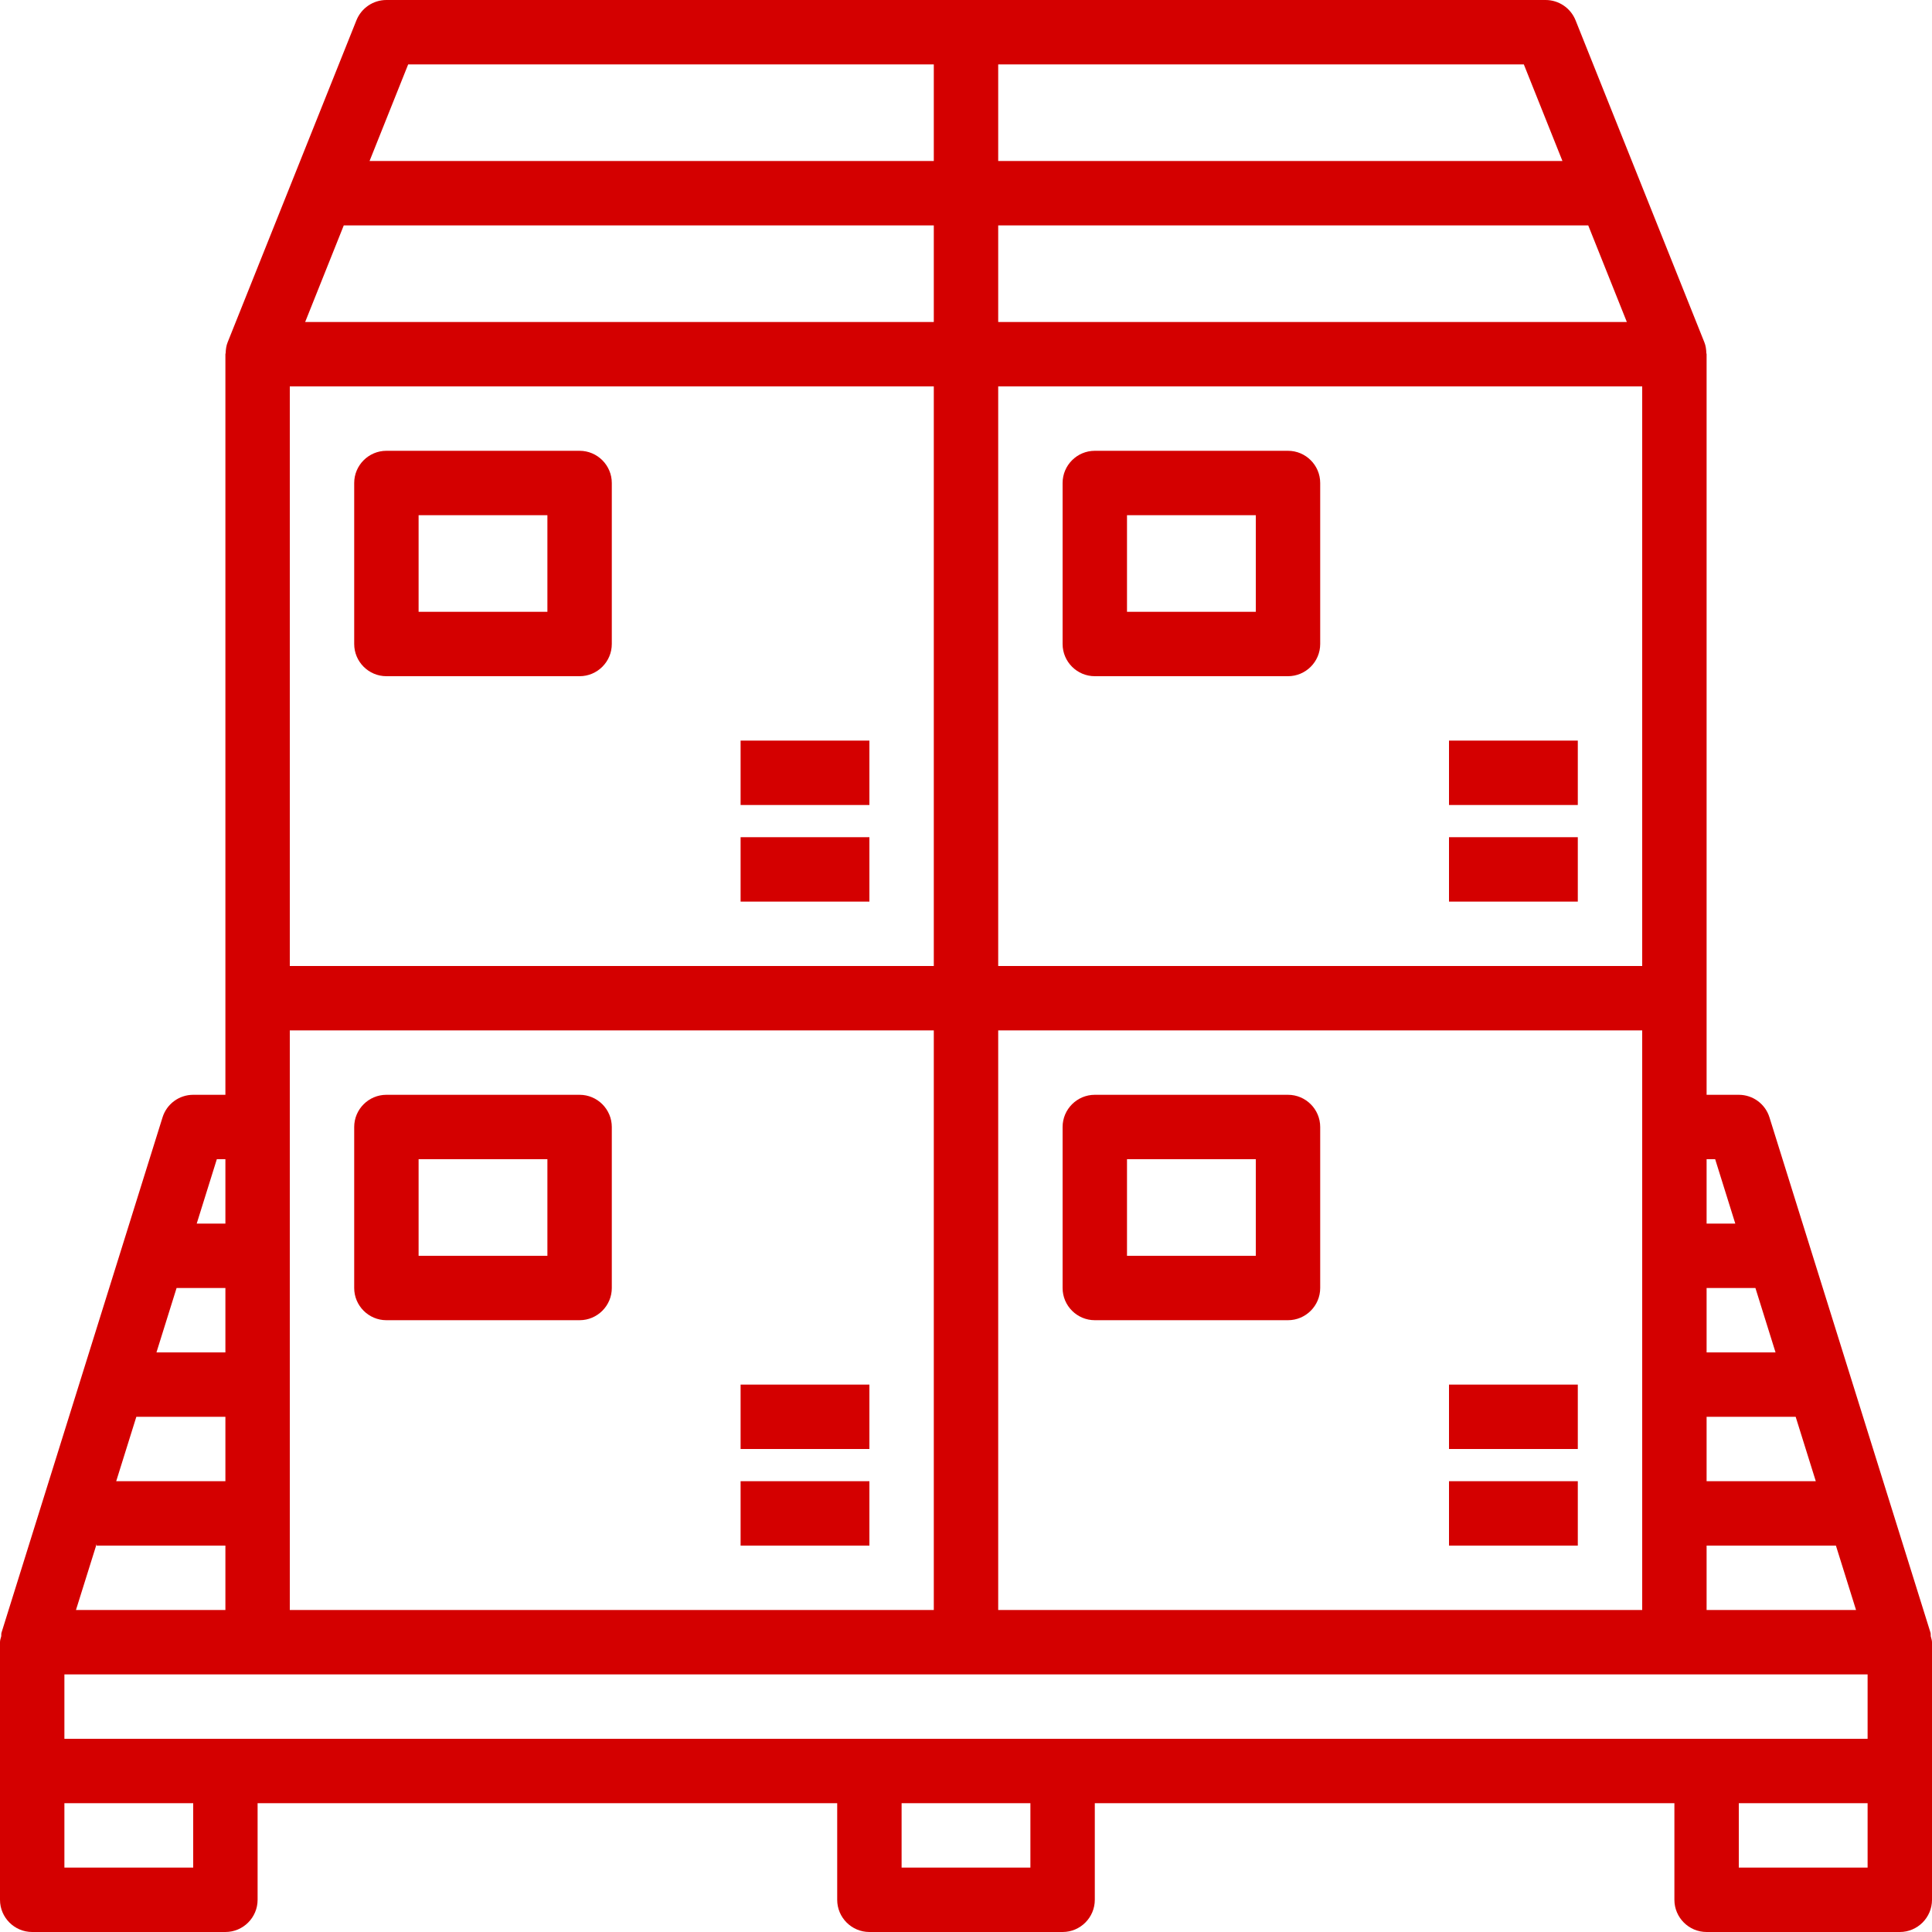
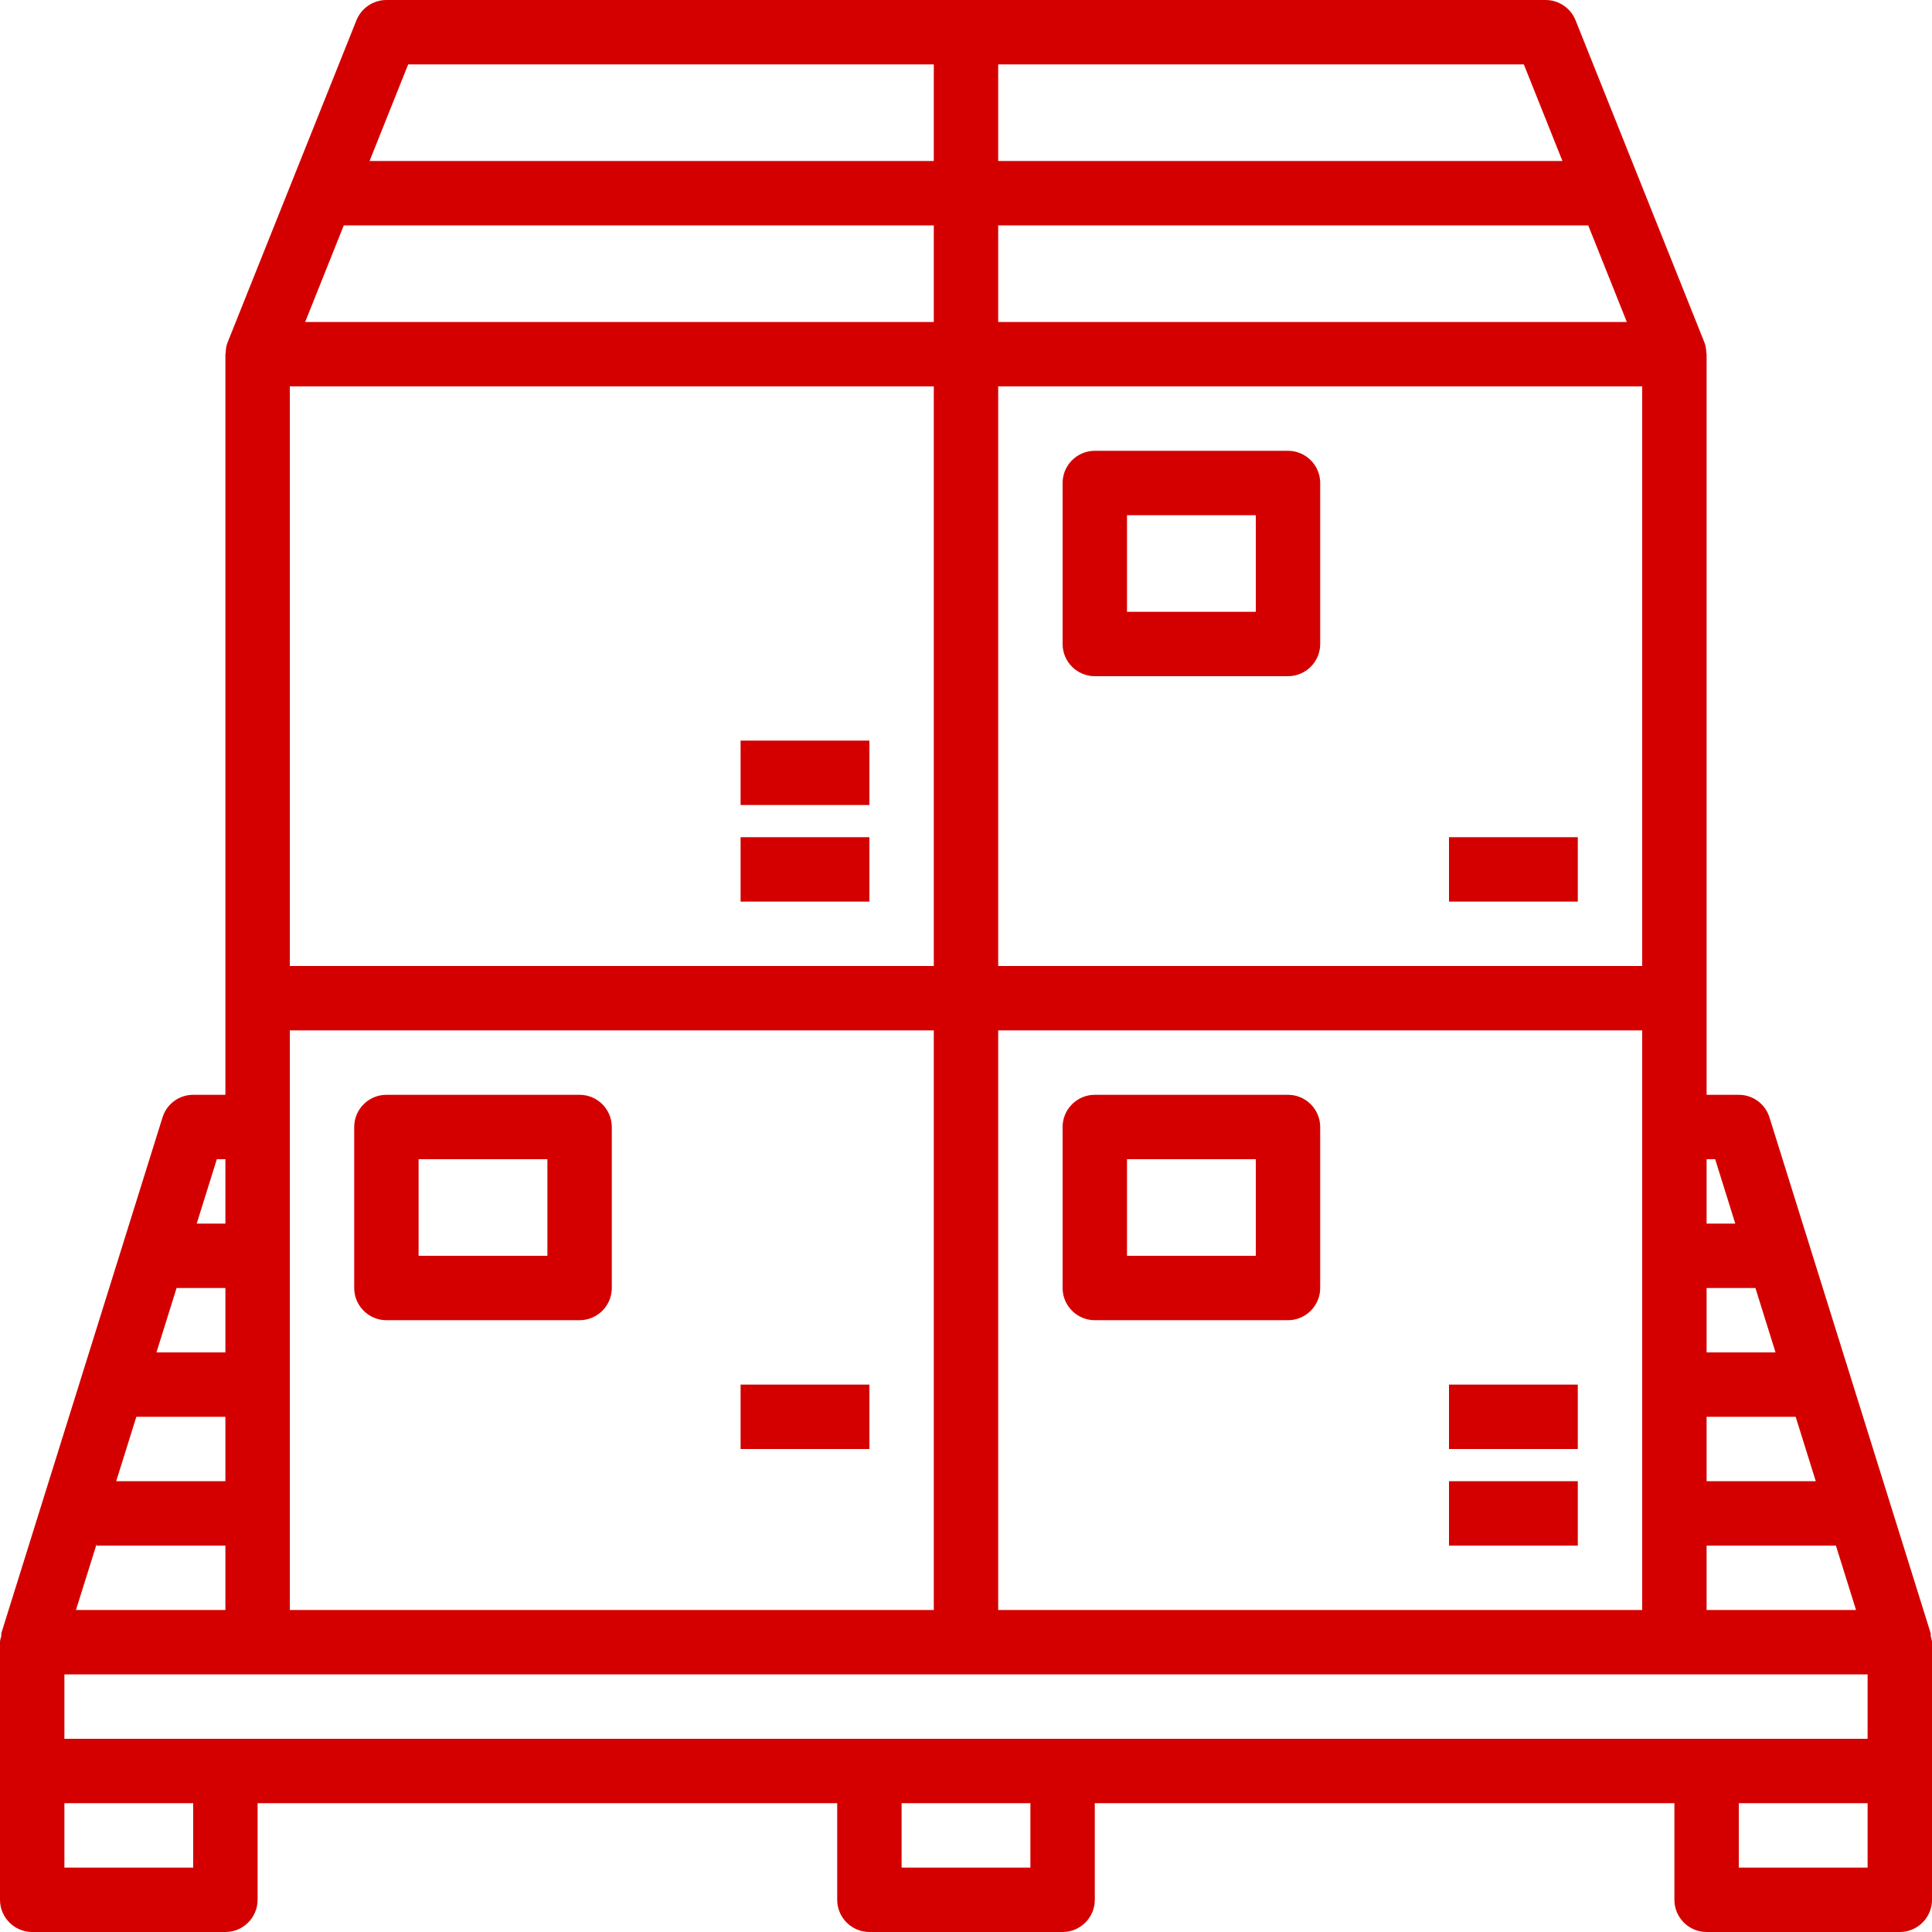
<svg xmlns="http://www.w3.org/2000/svg" fill="#000000" height="60" preserveAspectRatio="xMidYMid meet" version="1" viewBox="2.0 2.0 60.0 60.0" width="60" zoomAndPan="magnify">
  <g fill="#d40000" id="change1_1">
    <path d="M 60 60 L 56 60 L 56 58 L 60 58 Z M 34 60 L 30 60 L 30 58 L 34 58 Z M 8 60 L 4 60 L 4 58 L 8 58 Z M 5 49.953 L 5 50 L 9 50 L 9 52 L 4.359 52 Z M 9 38 L 9 40 L 8.109 40 L 8.734 38 Z M 12.676 9 L 31 9 L 31 12 L 11.477 12 Z M 14.676 4 L 31 4 L 31 7 L 13.477 7 Z M 50.523 7 L 33 7 L 33 4 L 49.324 4 Z M 33 12 L 33 9 L 51.324 9 L 52.523 12 Z M 55.266 38 L 55.891 40 L 55 40 L 55 38 Z M 11 34 L 31 34 L 31 52 L 11 52 Z M 31 32 L 11 32 L 11 14 L 31 14 Z M 53 32 L 33 32 L 33 14 L 53 14 Z M 53 52 L 33 52 L 33 34 L 53 34 Z M 55 48 L 55 46 L 57.766 46 L 58.391 48 Z M 55 50 L 59.016 50 L 59.641 52 L 55 52 Z M 57.141 44 L 55 44 L 55 42 L 56.516 42 Z M 9 46 L 9 48 L 5.609 48 L 6.234 46 Z M 9 44 L 6.859 44 L 7.484 42 L 9 42 Z M 35 56 L 4 56 L 4 54 L 60 54 L 60 56 Z M 61.953 52.703 L 56.953 36.703 C 56.824 36.285 56.438 36 56 36 L 55 36 L 55 13 C 55 12.988 54.992 12.977 54.992 12.961 C 54.988 12.848 54.973 12.734 54.93 12.629 L 50.93 2.629 C 50.777 2.25 50.41 2 50 2 L 14 2 C 13.59 2 13.223 2.25 13.07 2.629 L 9.07 12.629 C 9.027 12.734 9.012 12.848 9.008 12.961 C 9.008 12.977 9 12.988 9 13 L 9 36 L 8 36 C 7.562 36 7.176 36.285 7.047 36.703 L 2.047 52.703 C 2.035 52.738 2.043 52.777 2.039 52.812 C 2.023 52.875 2 52.934 2 53 L 2 61 C 2 61.551 2.449 62 3 62 L 9 62 C 9.551 62 10 61.551 10 61 L 10 58 L 28 58 L 28 61 C 28 61.551 28.449 62 29 62 L 35 62 C 35.551 62 36 61.551 36 61 L 36 58 L 54 58 L 54 61 C 54 61.551 54.449 62 55 62 L 61 62 C 61.551 62 62 61.551 62 61 L 62 53 C 62 52.934 61.973 52.875 61.961 52.812 C 61.957 52.777 61.965 52.738 61.953 52.703" fill="inherit" />
-     <path d="M 15 18 L 19 18 L 19 21 L 15 21 Z M 14 23 L 20 23 C 20.551 23 21 22.551 21 22 L 21 17 C 21 16.449 20.551 16 20 16 L 14 16 C 13.449 16 13 16.449 13 17 L 13 22 C 13 22.551 13.449 23 14 23" fill="inherit" />
    <path d="M 37 18 L 41 18 L 41 21 L 37 21 Z M 36 23 L 42 23 C 42.551 23 43 22.551 43 22 L 43 17 C 43 16.449 42.551 16 42 16 L 36 16 C 35.449 16 35 16.449 35 17 L 35 22 C 35 22.551 35.449 23 36 23" fill="inherit" />
    <path d="M 19 41 L 15 41 L 15 38 L 19 38 Z M 20 36 L 14 36 C 13.449 36 13 36.449 13 37 L 13 42 C 13 42.551 13.449 43 14 43 L 20 43 C 20.551 43 21 42.551 21 42 L 21 37 C 21 36.449 20.551 36 20 36" fill="inherit" />
    <path d="M 37 38 L 41 38 L 41 41 L 37 41 Z M 36 43 L 42 43 C 42.551 43 43 42.551 43 42 L 43 37 C 43 36.449 42.551 36 42 36 L 36 36 C 35.449 36 35 36.449 35 37 L 35 42 C 35 42.551 35.449 43 36 43" fill="inherit" />
    <path d="M 29 25 L 25 25 L 25 27 L 29 27 L 29 25" fill="inherit" />
    <path d="M 29 28 L 25 28 L 25 30 L 29 30 L 29 28" fill="inherit" />
    <path d="M 25 47 L 29 47 L 29 45 L 25 45 L 25 47" fill="inherit" />
-     <path d="M 25 50 L 29 50 L 29 48 L 25 48 L 25 50" fill="inherit" />
    <path d="M 51 45 L 47 45 L 47 47 L 51 47 L 51 45" fill="inherit" />
    <path d="M 51 48 L 47 48 L 47 50 L 51 50 L 51 48" fill="inherit" />
-     <path d="M 51 25 L 47 25 L 47 27 L 51 27 L 51 25" fill="inherit" />
    <path d="M 51 28 L 47 28 L 47 30 L 51 30 L 51 28" fill="inherit" />
  </g>
</svg>